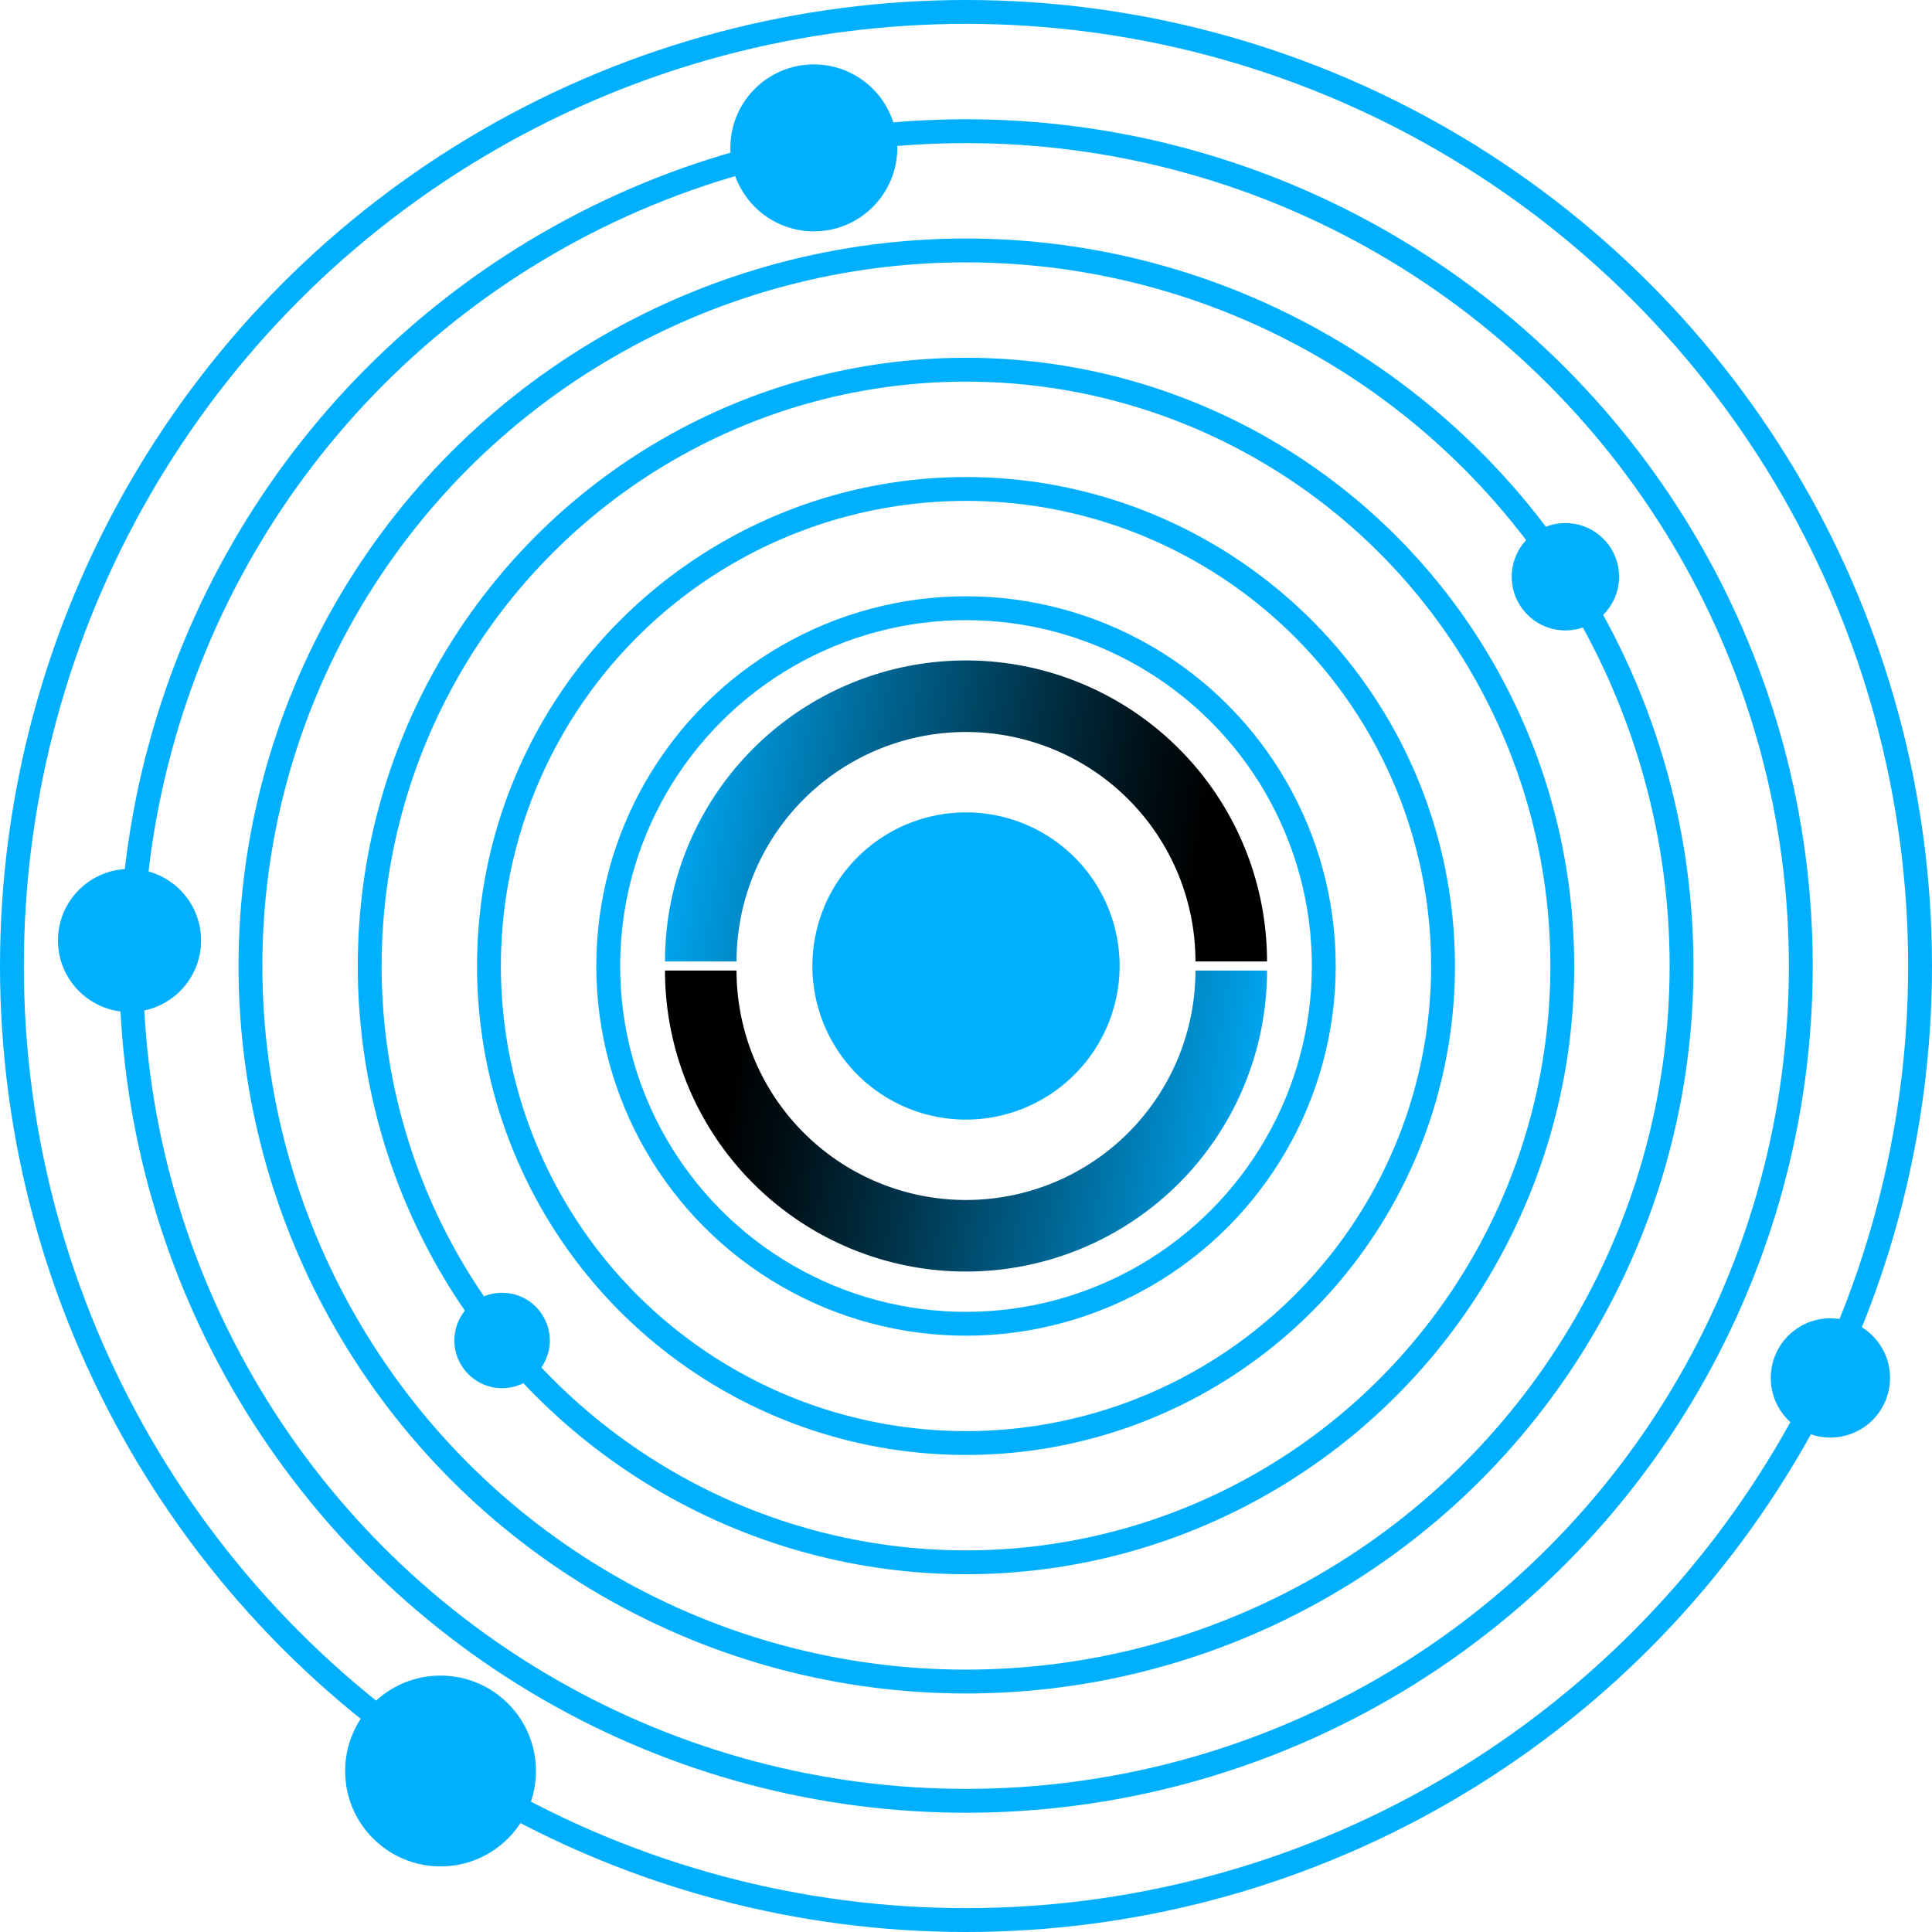
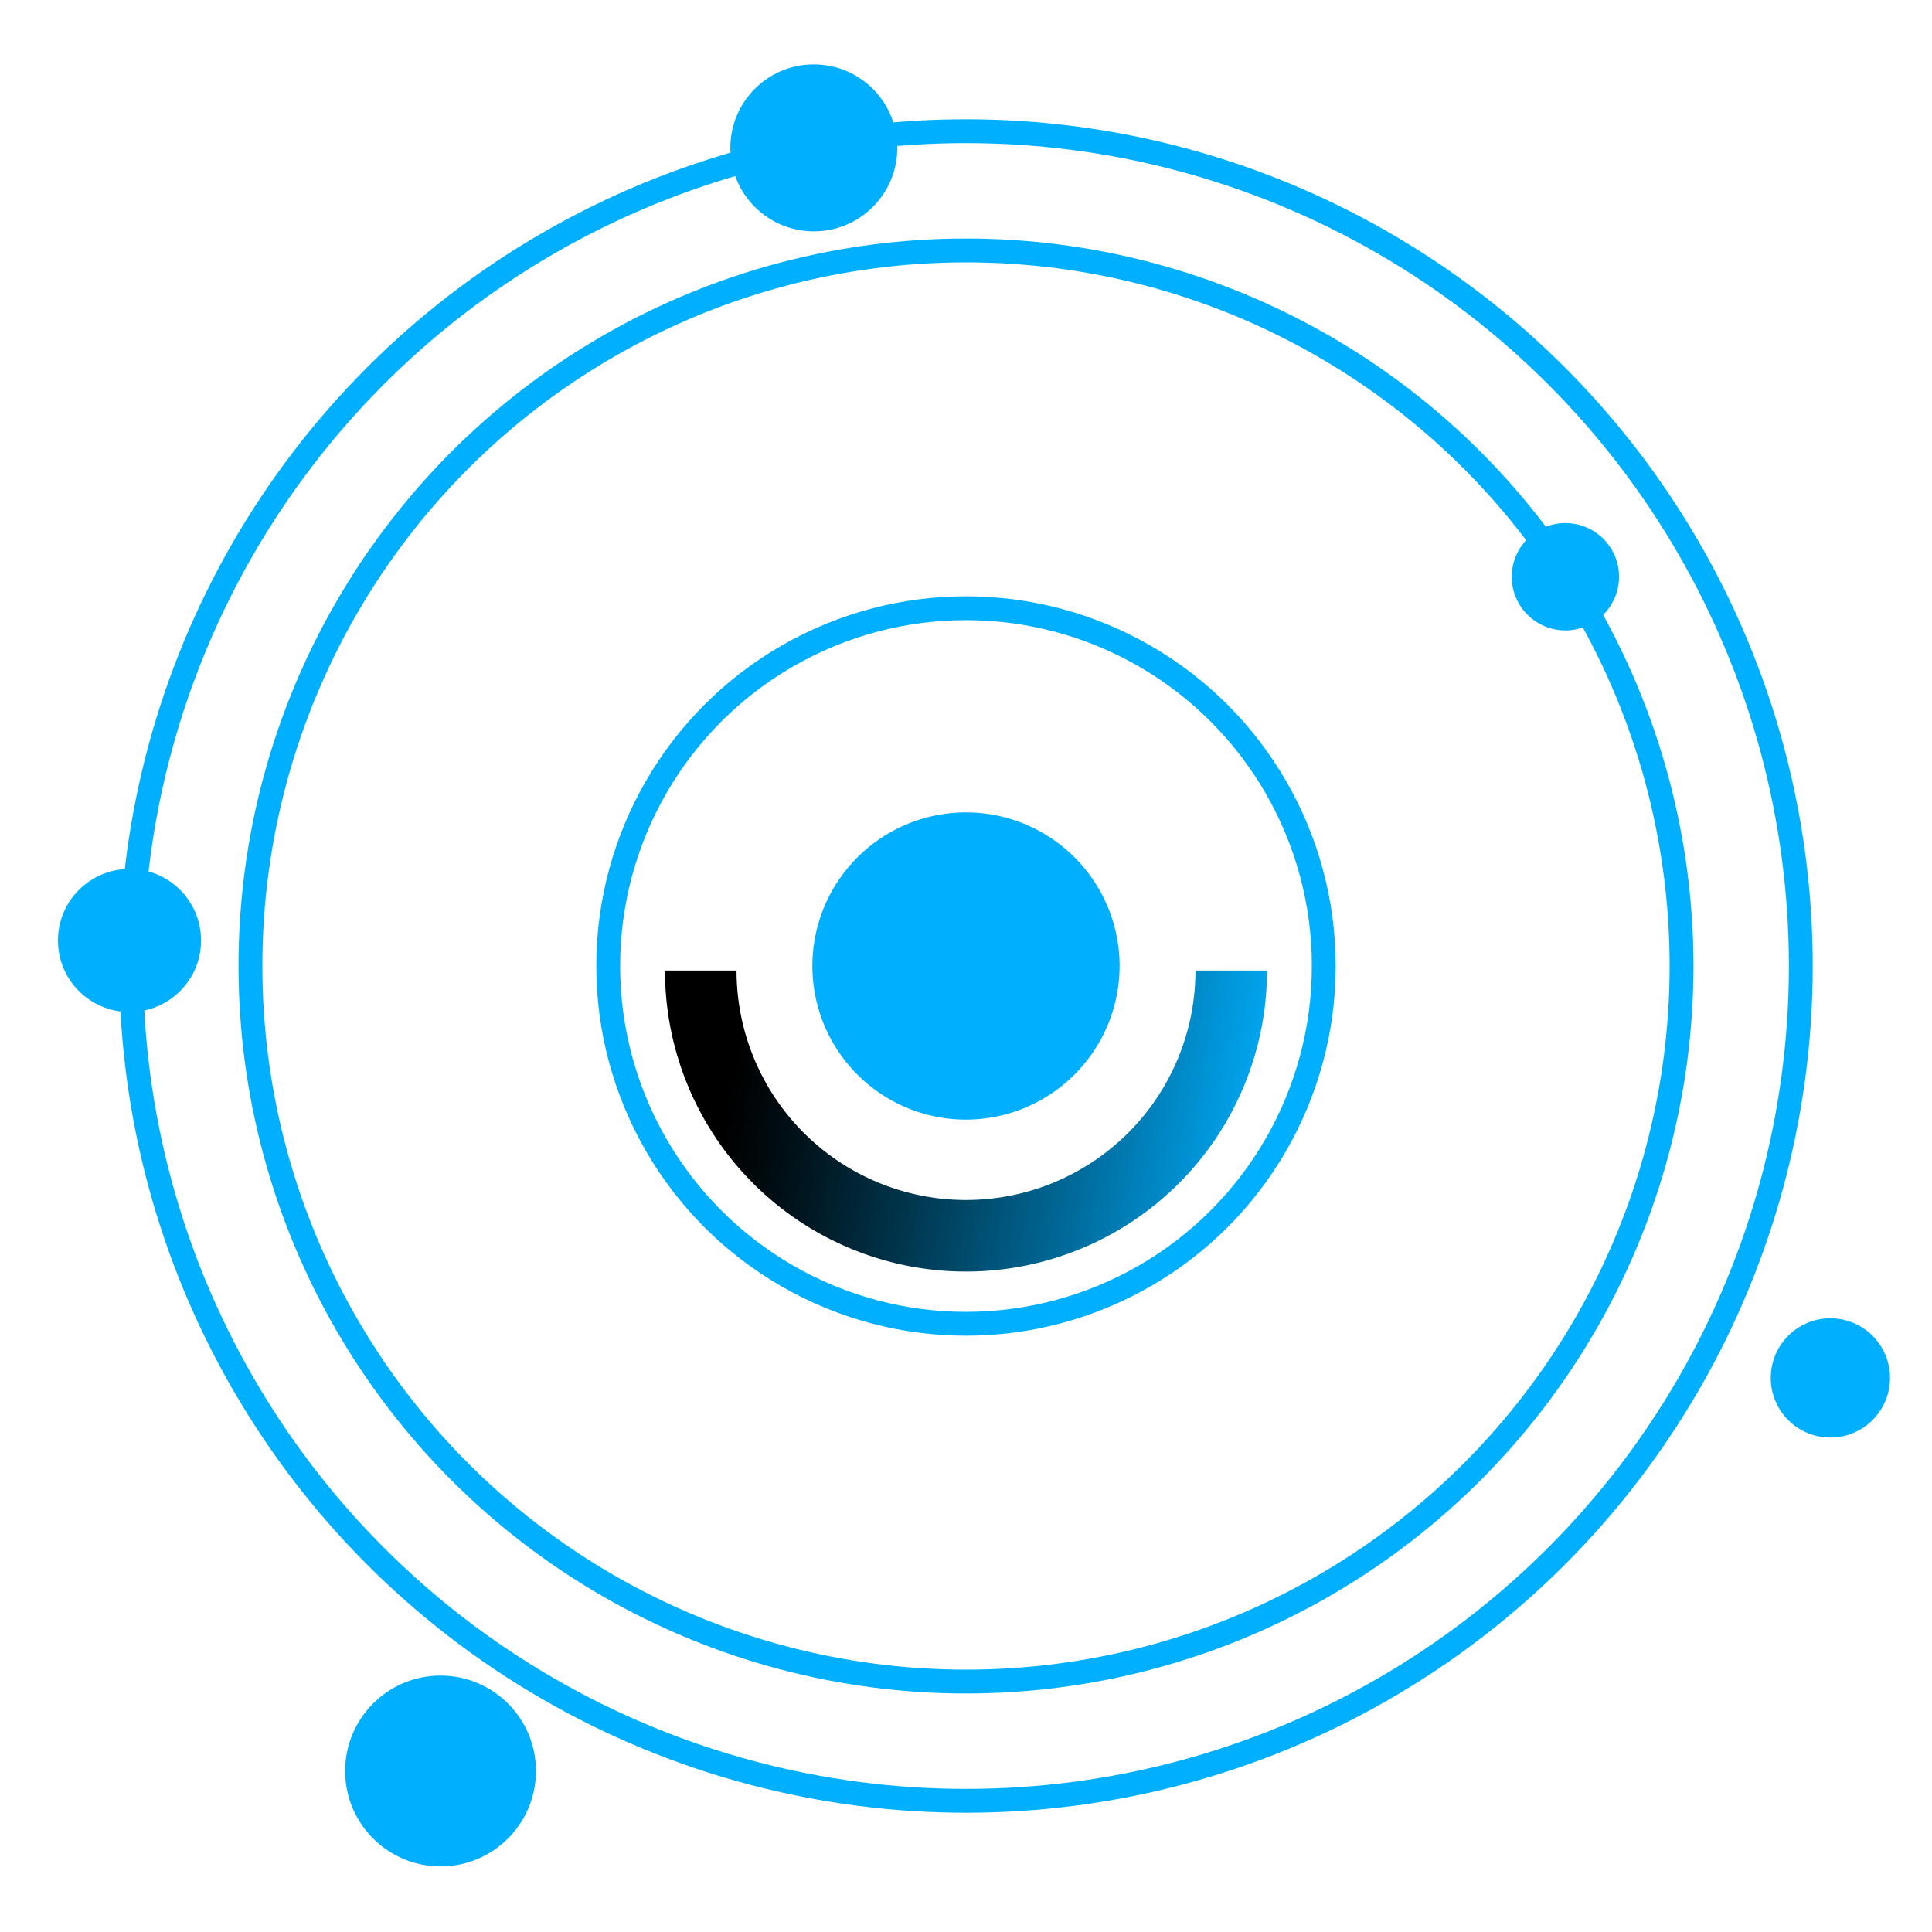
<svg xmlns="http://www.w3.org/2000/svg" xmlns:xlink="http://www.w3.org/1999/xlink" viewBox="0 0 81 81">
  <defs>
    <style>.cls-1{fill:none;stroke:#00b0ff;stroke-miterlimit:10;}.cls-2{fill:url(#linear-gradient);}.cls-3{fill:url(#linear-gradient-2);}.cls-4{fill:#00b0ff;}</style>
    <linearGradient id="linear-gradient" x1="50.2" y1="36.43" x2="24.7" y2="32.43" gradientUnits="userSpaceOnUse">
      <stop offset="0" />
      <stop offset="0.1" stop-color="#000e14" />
      <stop offset="0.3" stop-color="#003349" />
      <stop offset="0.59" stop-color="#006d9e" />
      <stop offset="0.89" stop-color="#00b0ff" />
    </linearGradient>
    <linearGradient id="linear-gradient-2" x1="180.51" y1="23.81" x2="155" y2="19.81" gradientTransform="translate(211.31 68.38) rotate(180)" xlink:href="#linear-gradient" />
  </defs>
  <title>资源 6</title>
  <g id="图层_2" data-name="图层 2">
    <g id="Layer_1" data-name="Layer 1">
-       <circle class="cls-1" cx="40.5" cy="40.5" r="40" />
      <circle class="cls-1" cx="40.5" cy="40.5" r="35" />
      <circle class="cls-1" cx="40.5" cy="40.5" r="30" />
-       <circle class="cls-1" cx="40.5" cy="40.5" r="25" />
-       <circle class="cls-1" cx="40.5" cy="40.5" r="20" />
      <circle class="cls-1" cx="40.5" cy="40.5" r="15" />
-       <path class="cls-2" d="M27.88,40.31a12.62,12.62,0,1,1,25.24,0h-3a9.62,9.62,0,1,0-19.24,0Z" />
      <path class="cls-3" d="M53.12,40.69a12.62,12.62,0,0,1-25.24,0h3a9.62,9.62,0,0,0,19.24,0Z" />
      <path class="cls-4" d="M40.5,46.94a6.44,6.44,0,1,1,6.44-6.44A6.45,6.45,0,0,1,40.5,46.94Z" />
      <circle class="cls-4" cx="76.74" cy="57.77" r="2.5" />
      <circle class="cls-4" cx="18.47" cy="74.25" r="4" />
-       <circle class="cls-4" cx="21.05" cy="56.2" r="2" />
      <circle class="cls-4" cx="5.43" cy="39.43" r="3" />
      <circle class="cls-4" cx="65.63" cy="24.18" r="2.25" />
      <circle class="cls-4" cx="34.12" cy="6.2" r="3.5" />
    </g>
  </g>
</svg>